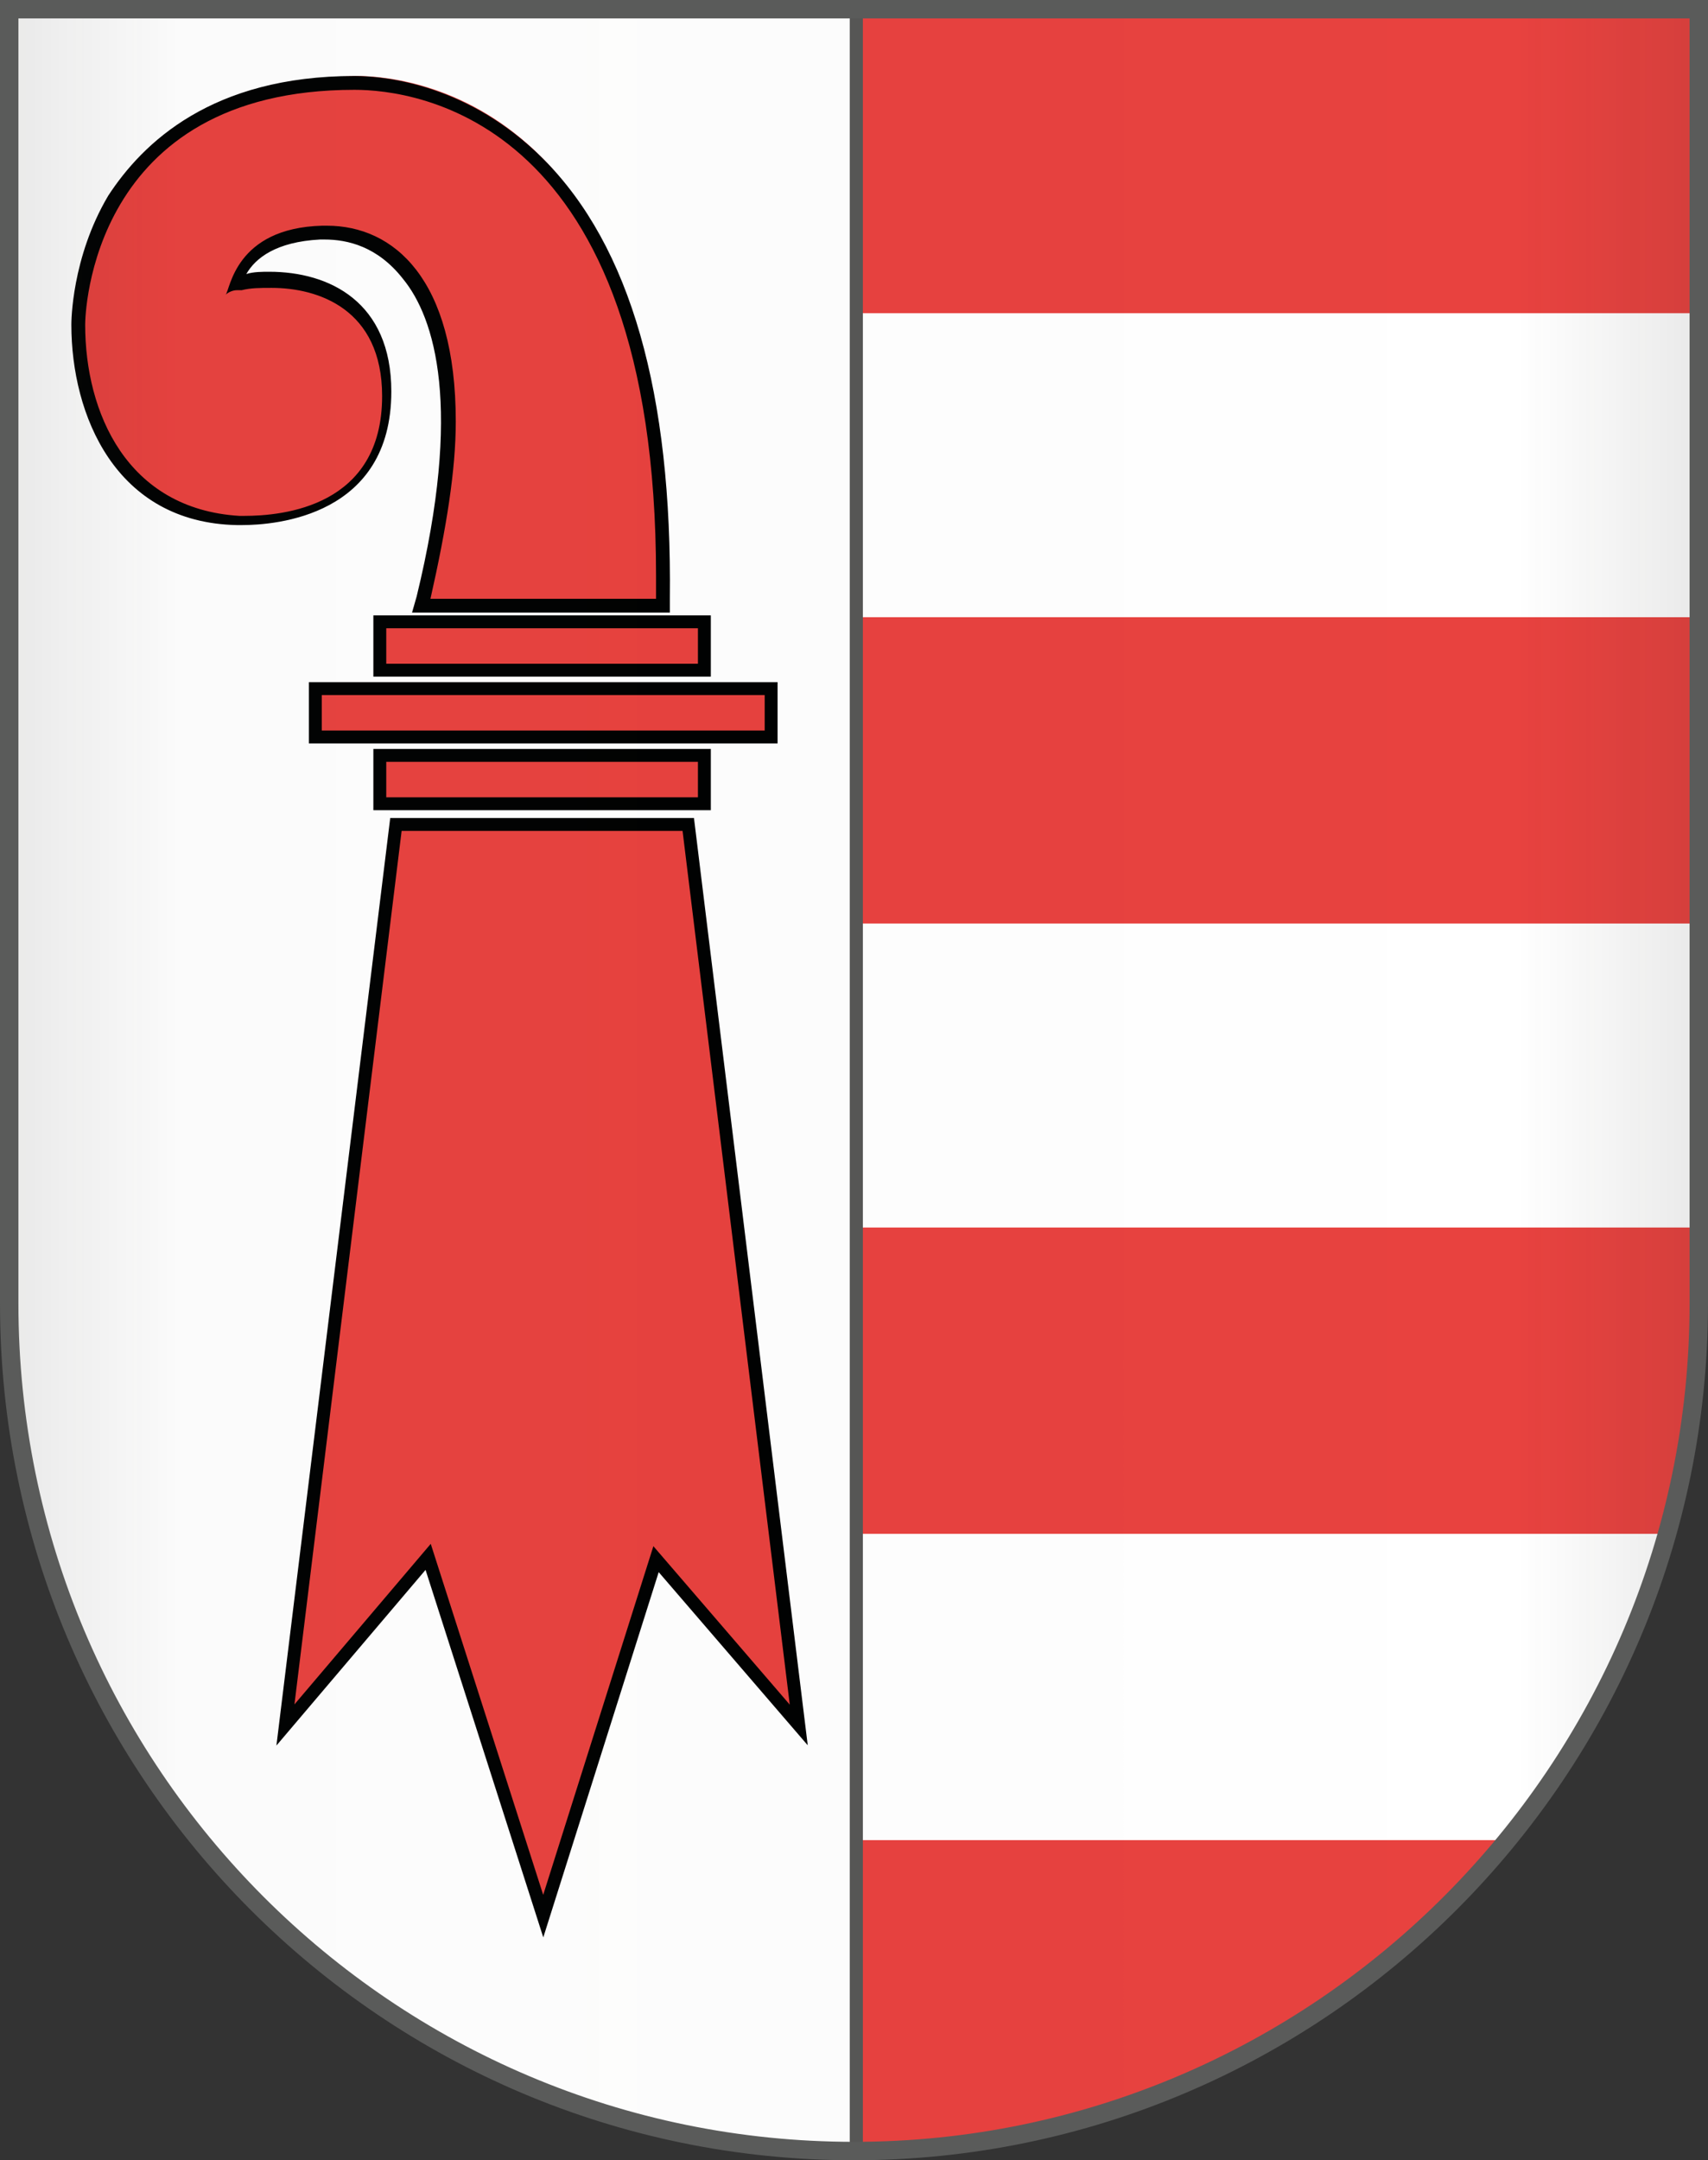
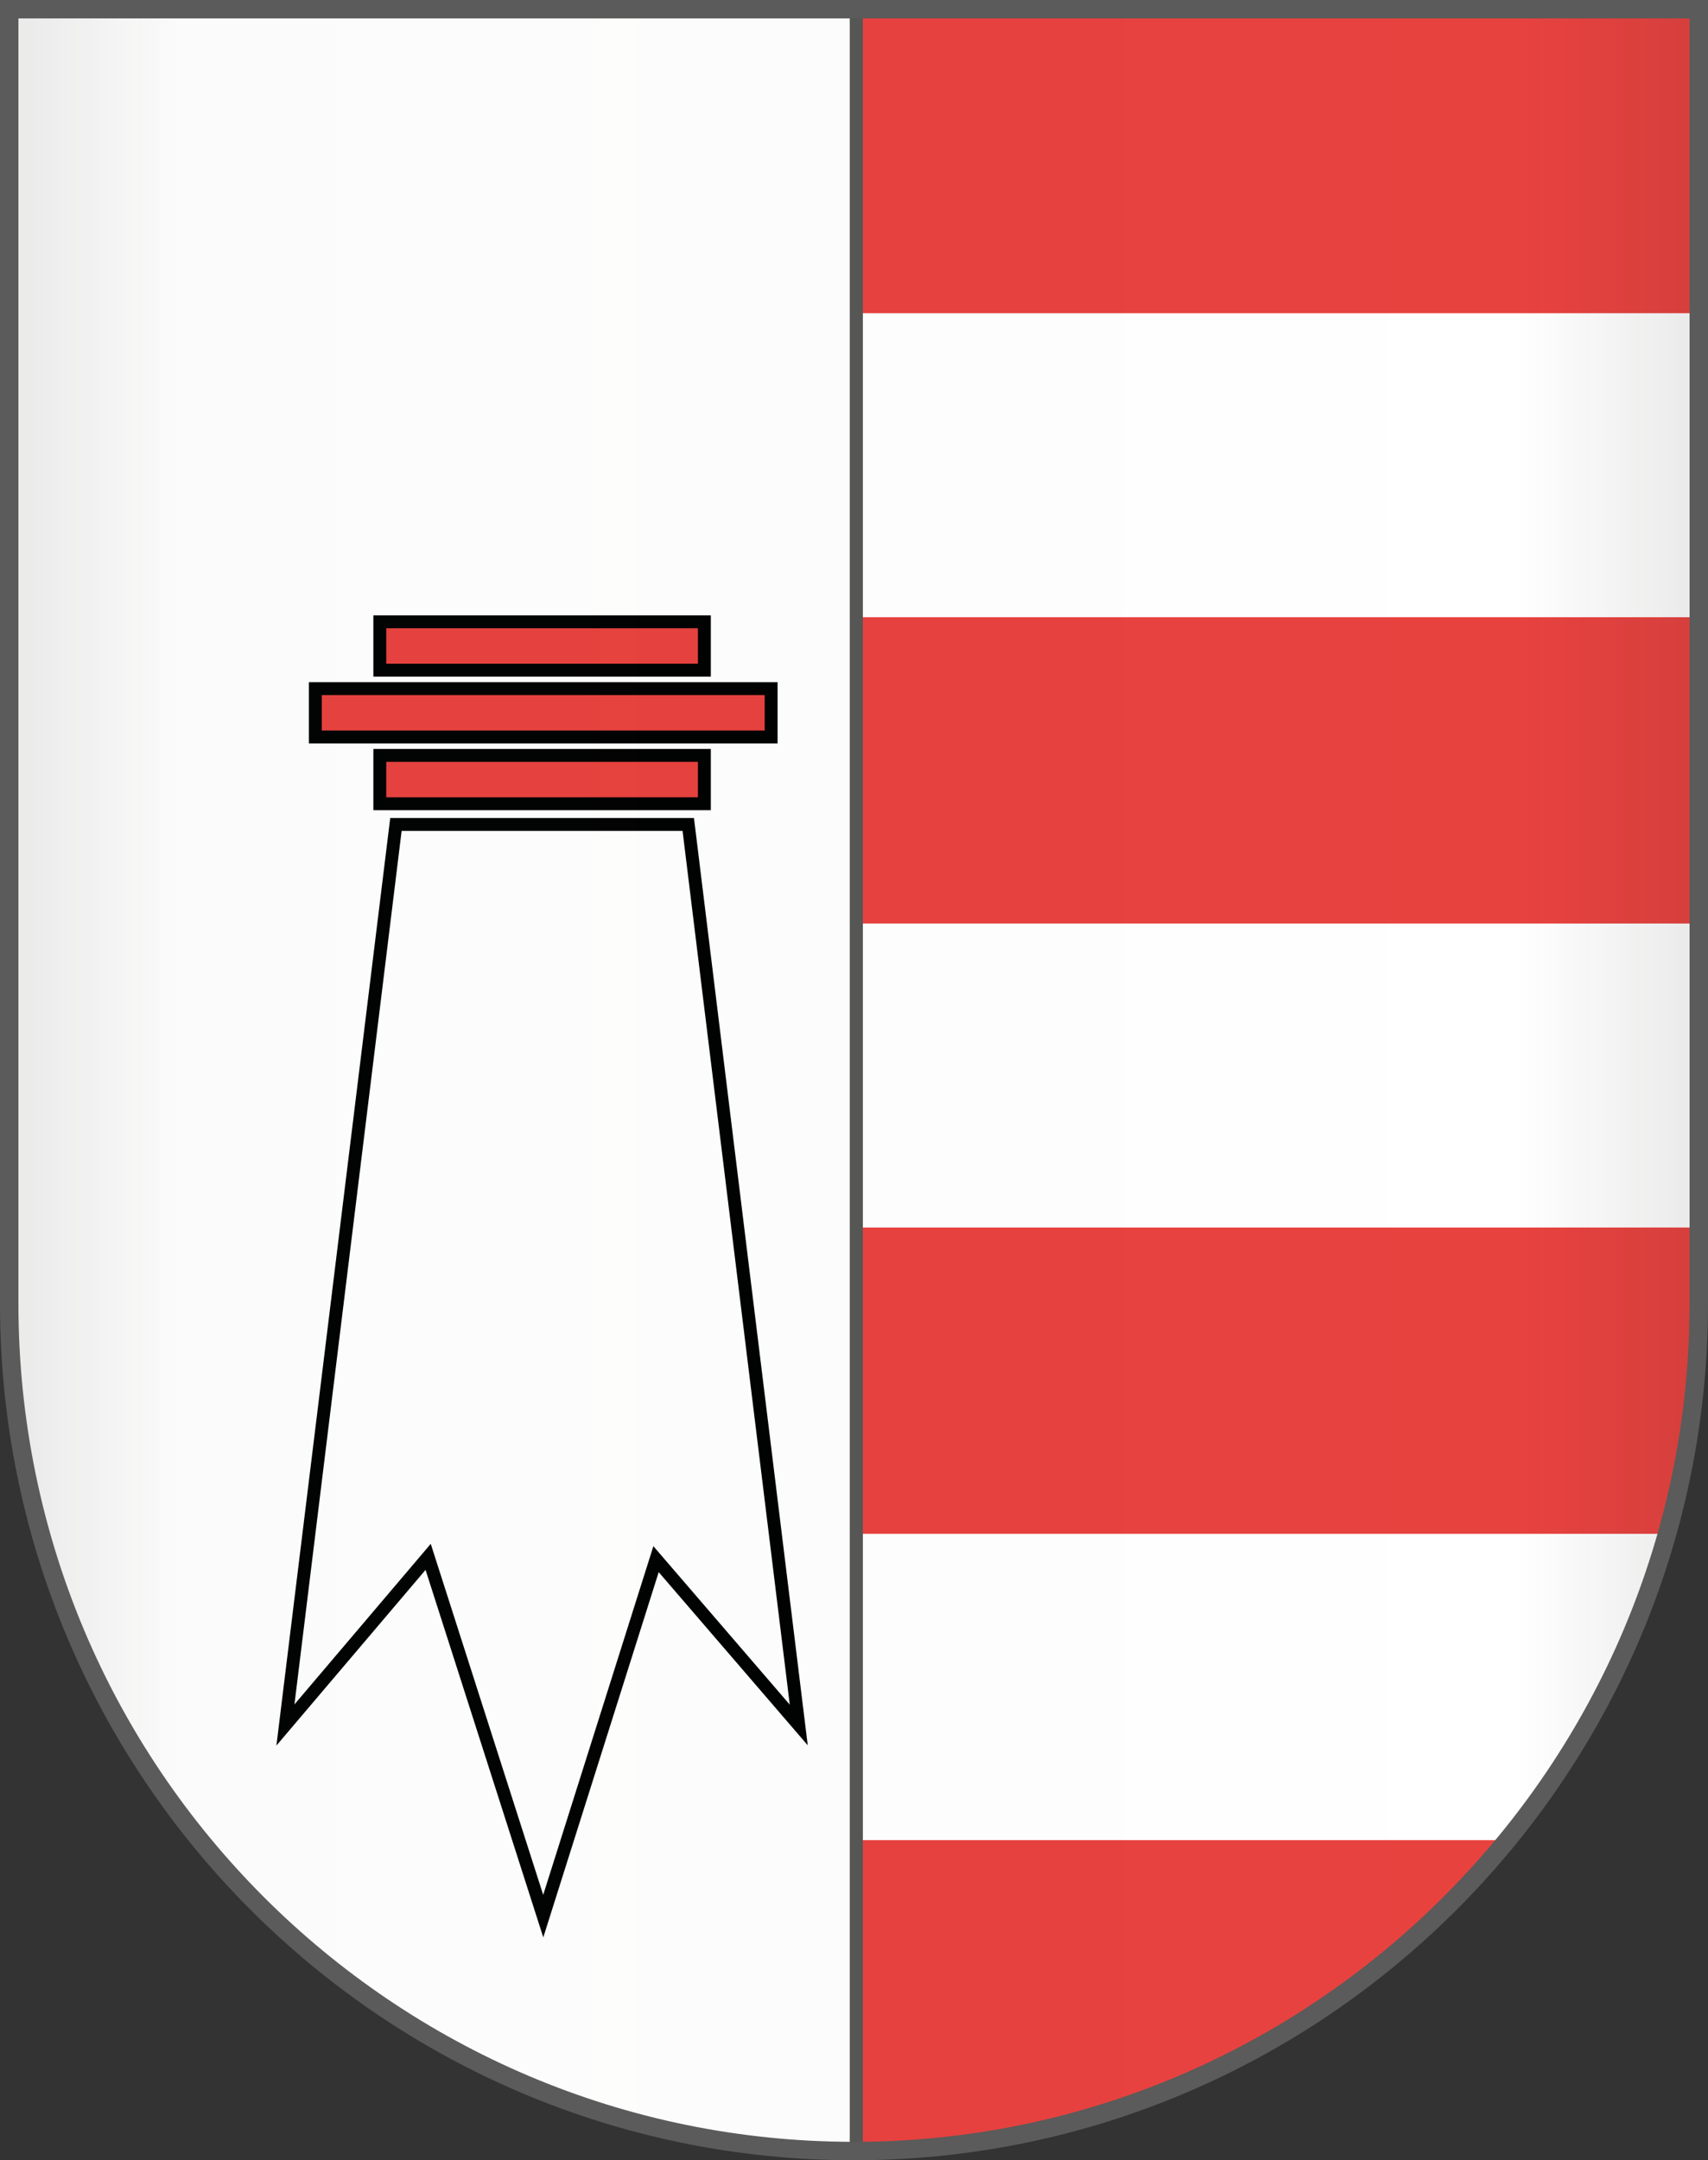
<svg xmlns="http://www.w3.org/2000/svg" id="Ebene_1" viewBox="0 0 74.2 93.8">
  <rect x="0" y="0" width="74.2" height="93.8" fill="#333333" stroke="none" />
  <defs>
    <linearGradient id="Unbenannter_Verlauf_2" data-name="Unbenannter Verlauf 2" x1=".4" y1="-729.05" x2="74" y2="-729.05" gradientTransform="translate(0 775.9)" gradientUnits="userSpaceOnUse">
      <stop offset="0" stop-color="#262624" stop-opacity=".1" />
      <stop offset=".1" stop-color="#262624" stop-opacity=".02" />
      <stop offset=".89" stop-color="#262624" stop-opacity="0" />
      <stop offset="1" stop-color="#262624" stop-opacity=".1" />
    </linearGradient>
  </defs>
  <g id="layer1">
    <path id="path1899" d="M.4.4v56.2c0,20.4,16.5,36.8,36.7,36.8s36.7-16.5,36.7-36.8V.4H.4Z" style="fill: #fff;" />
  </g>
  <path d="M37.1.6h36.9v54.2c0,19.5-16.5,35.3-36.8,35.3S.4,74.3.4,54.8V.6h36.7Z" style="fill: #fff;" />
  <rect x="37.1" y=".6" width="36.9" height="13" style="fill: #e8423f;" />
  <rect x="37.1" y="26.8" width="36.9" height="13.3" style="fill: #e8423f;" />
  <path d="M37.1,66.6h35.5c.9-3.2,1.4-6.5,1.4-10v-3.3h-36.9v13.3Z" style="fill: #e8423f;" />
  <path d="M65.5,79.9h-28.4v13.3h.1c11.4-.1,21.6-5.3,28.3-13.3" style="fill: #e8423f;" />
-   <path d="M3.4,14.1c0,3.8,1.8,8.3,7,8.4,1,0,3.4-.1,5-1.7,1-.9,1.5-2.2,1.5-3.9,0-2.7-1.4-3.9-2.5-4.5-1.4-.6-3.1-.6-4-.3.3-.8,1.1-2.1,3.7-2.2,1.1,0,2.6.2,3.8,1.7,1.4,1.8,2.7,5.7.7,14.1l-.1.3h10.4v-.3c.1-8.8-1.7-15.2-5.4-18.9-3.1-3.1-6.6-3.5-8-3.5C3.5,3.6,3.4,14,3.4,14.1" style="fill: #e8423f;" />
-   <path d="M15.4,3.3c-6.2,0-9.2,2.9-10.7,5.2-1.6,2.7-1.6,5.5-1.6,5.6,0,3.9,1.9,8.6,7.2,8.7h.2c1.5,0,6.5-.4,6.5-5.8,0-3.9-2.7-5.2-5.3-5.2-.3,0-.7,0-1,.1.4-.7,1.3-1.4,3.2-1.5h.2c1,0,2.3.3,3.4,1.7,1.4,1.7,2.6,5.6.6,13.8l-.2.7h11.2v-.6c.1-8.9-1.7-15.3-5.5-19.1-3.2-3.2-6.8-3.6-8.2-3.6M3.7,14.1c0-.4.2-10.2,11.7-10.2,2.6,0,13.1,1.2,13.1,21.1v1h-9.8c.7-3.1,1.1-5.6,1.1-7.7,0-6.2-2.7-8.5-5.6-8.5h-.2c-3.8.1-4,2.8-4.2,3,.1-.1.3-.2.5-.2h.2c.4-.1.8-.1,1.3-.1,2,0,4.8.9,4.8,4.7,0,4.8-4.3,5.2-6,5.2h-.2c-4.9-.3-6.7-4.5-6.7-8.3h0Z" style="fill: #010202;" />
  <rect x="16.5" y="27" width="14.1" height="2.1" style="fill: #e8423f;" />
  <rect x="16.5" y="27" width="14.1" height="2.1" style="fill: none; stroke: #010202; stroke-miterlimit: 10; stroke-width: .56px;" />
  <rect x="16.5" y="32.8" width="14.1" height="2.1" style="fill: #e8423f;" />
  <rect x="16.5" y="32.8" width="14.1" height="2.1" style="fill: none; stroke: #010202; stroke-miterlimit: 10; stroke-width: .56px;" />
  <rect x="13.7" y="29.9" width="19.8" height="2.1" style="fill: #e8423f;" />
  <rect x="13.7" y="29.9" width="19.8" height="2.1" style="fill: none; stroke: #010202; stroke-miterlimit: 10; stroke-width: .56px;" />
-   <polygon points="18.6 67.6 12.4 74.9 17.2 35.8 29.9 35.8 34.7 74.9 28.5 67.7 23.6 83.2 18.6 67.6" style="fill: #e8423f;" />
  <polygon points="18.6 67.6 12.4 74.9 17.2 35.8 29.9 35.8 34.7 74.9 28.5 67.7 23.6 83.2 18.6 67.6" style="fill: none; stroke: #010202; stroke-miterlimit: 10; stroke-width: .56px;" />
  <line x1="37.2" y1=".4" x2="37.2" y2="93.4" style="fill: none; stroke: #575756; stroke-width: .57px;" />
  <g id="Black">
    <path d="M37.2.4h36.8v56.3c0,20.2-16.4,36.6-36.8,36.6S.4,77,.4,56.7V.4h36.8Z" style="fill: url(#Unbenannter_Verlauf_2);" />
  </g>
  <g id="Rahmen">
-     <path id="path3239" d="M.4.4v56.2c0,20.4,16.5,36.8,36.7,36.8s36.7-16.5,36.7-36.8V.4H.4Z" style="fill: none; stroke: #5a5b5a; stroke-width: .8px;" />
+     <path id="path3239" d="M.4.4v56.2c0,20.4,16.5,36.8,36.7,36.8s36.7-16.5,36.7-36.8V.4Z" style="fill: none; stroke: #5a5b5a; stroke-width: .8px;" />
  </g>
</svg>